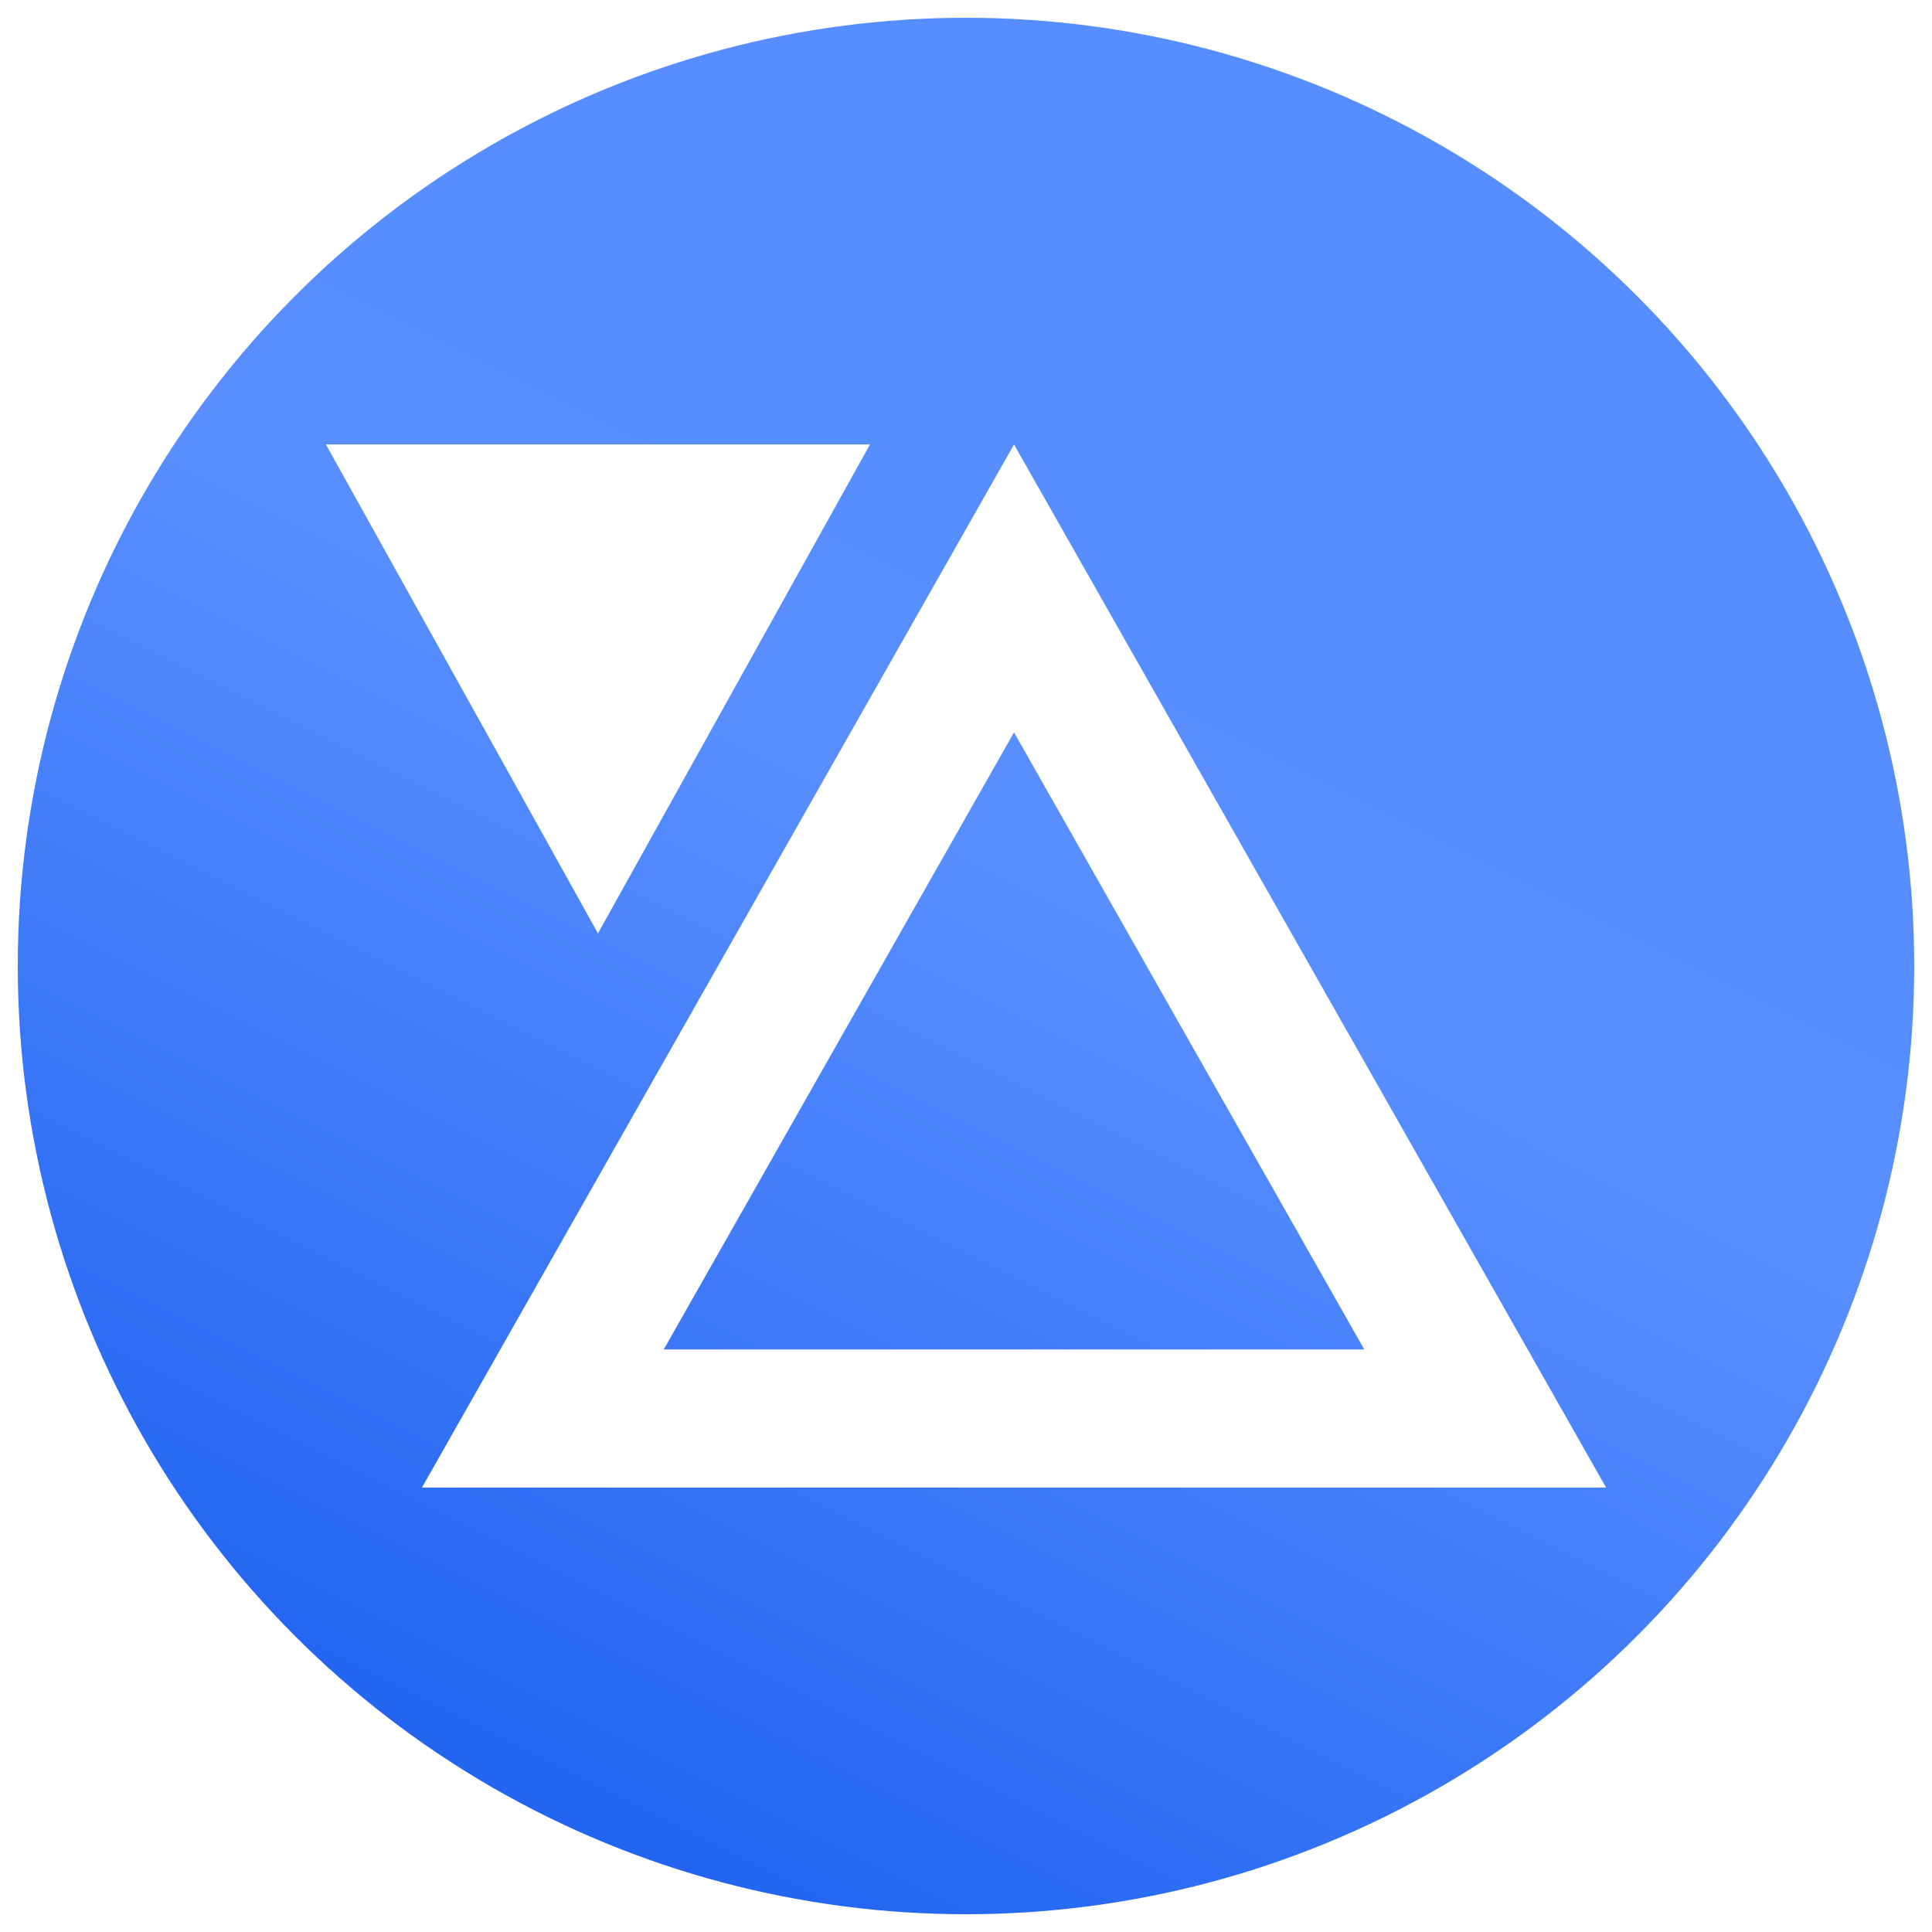
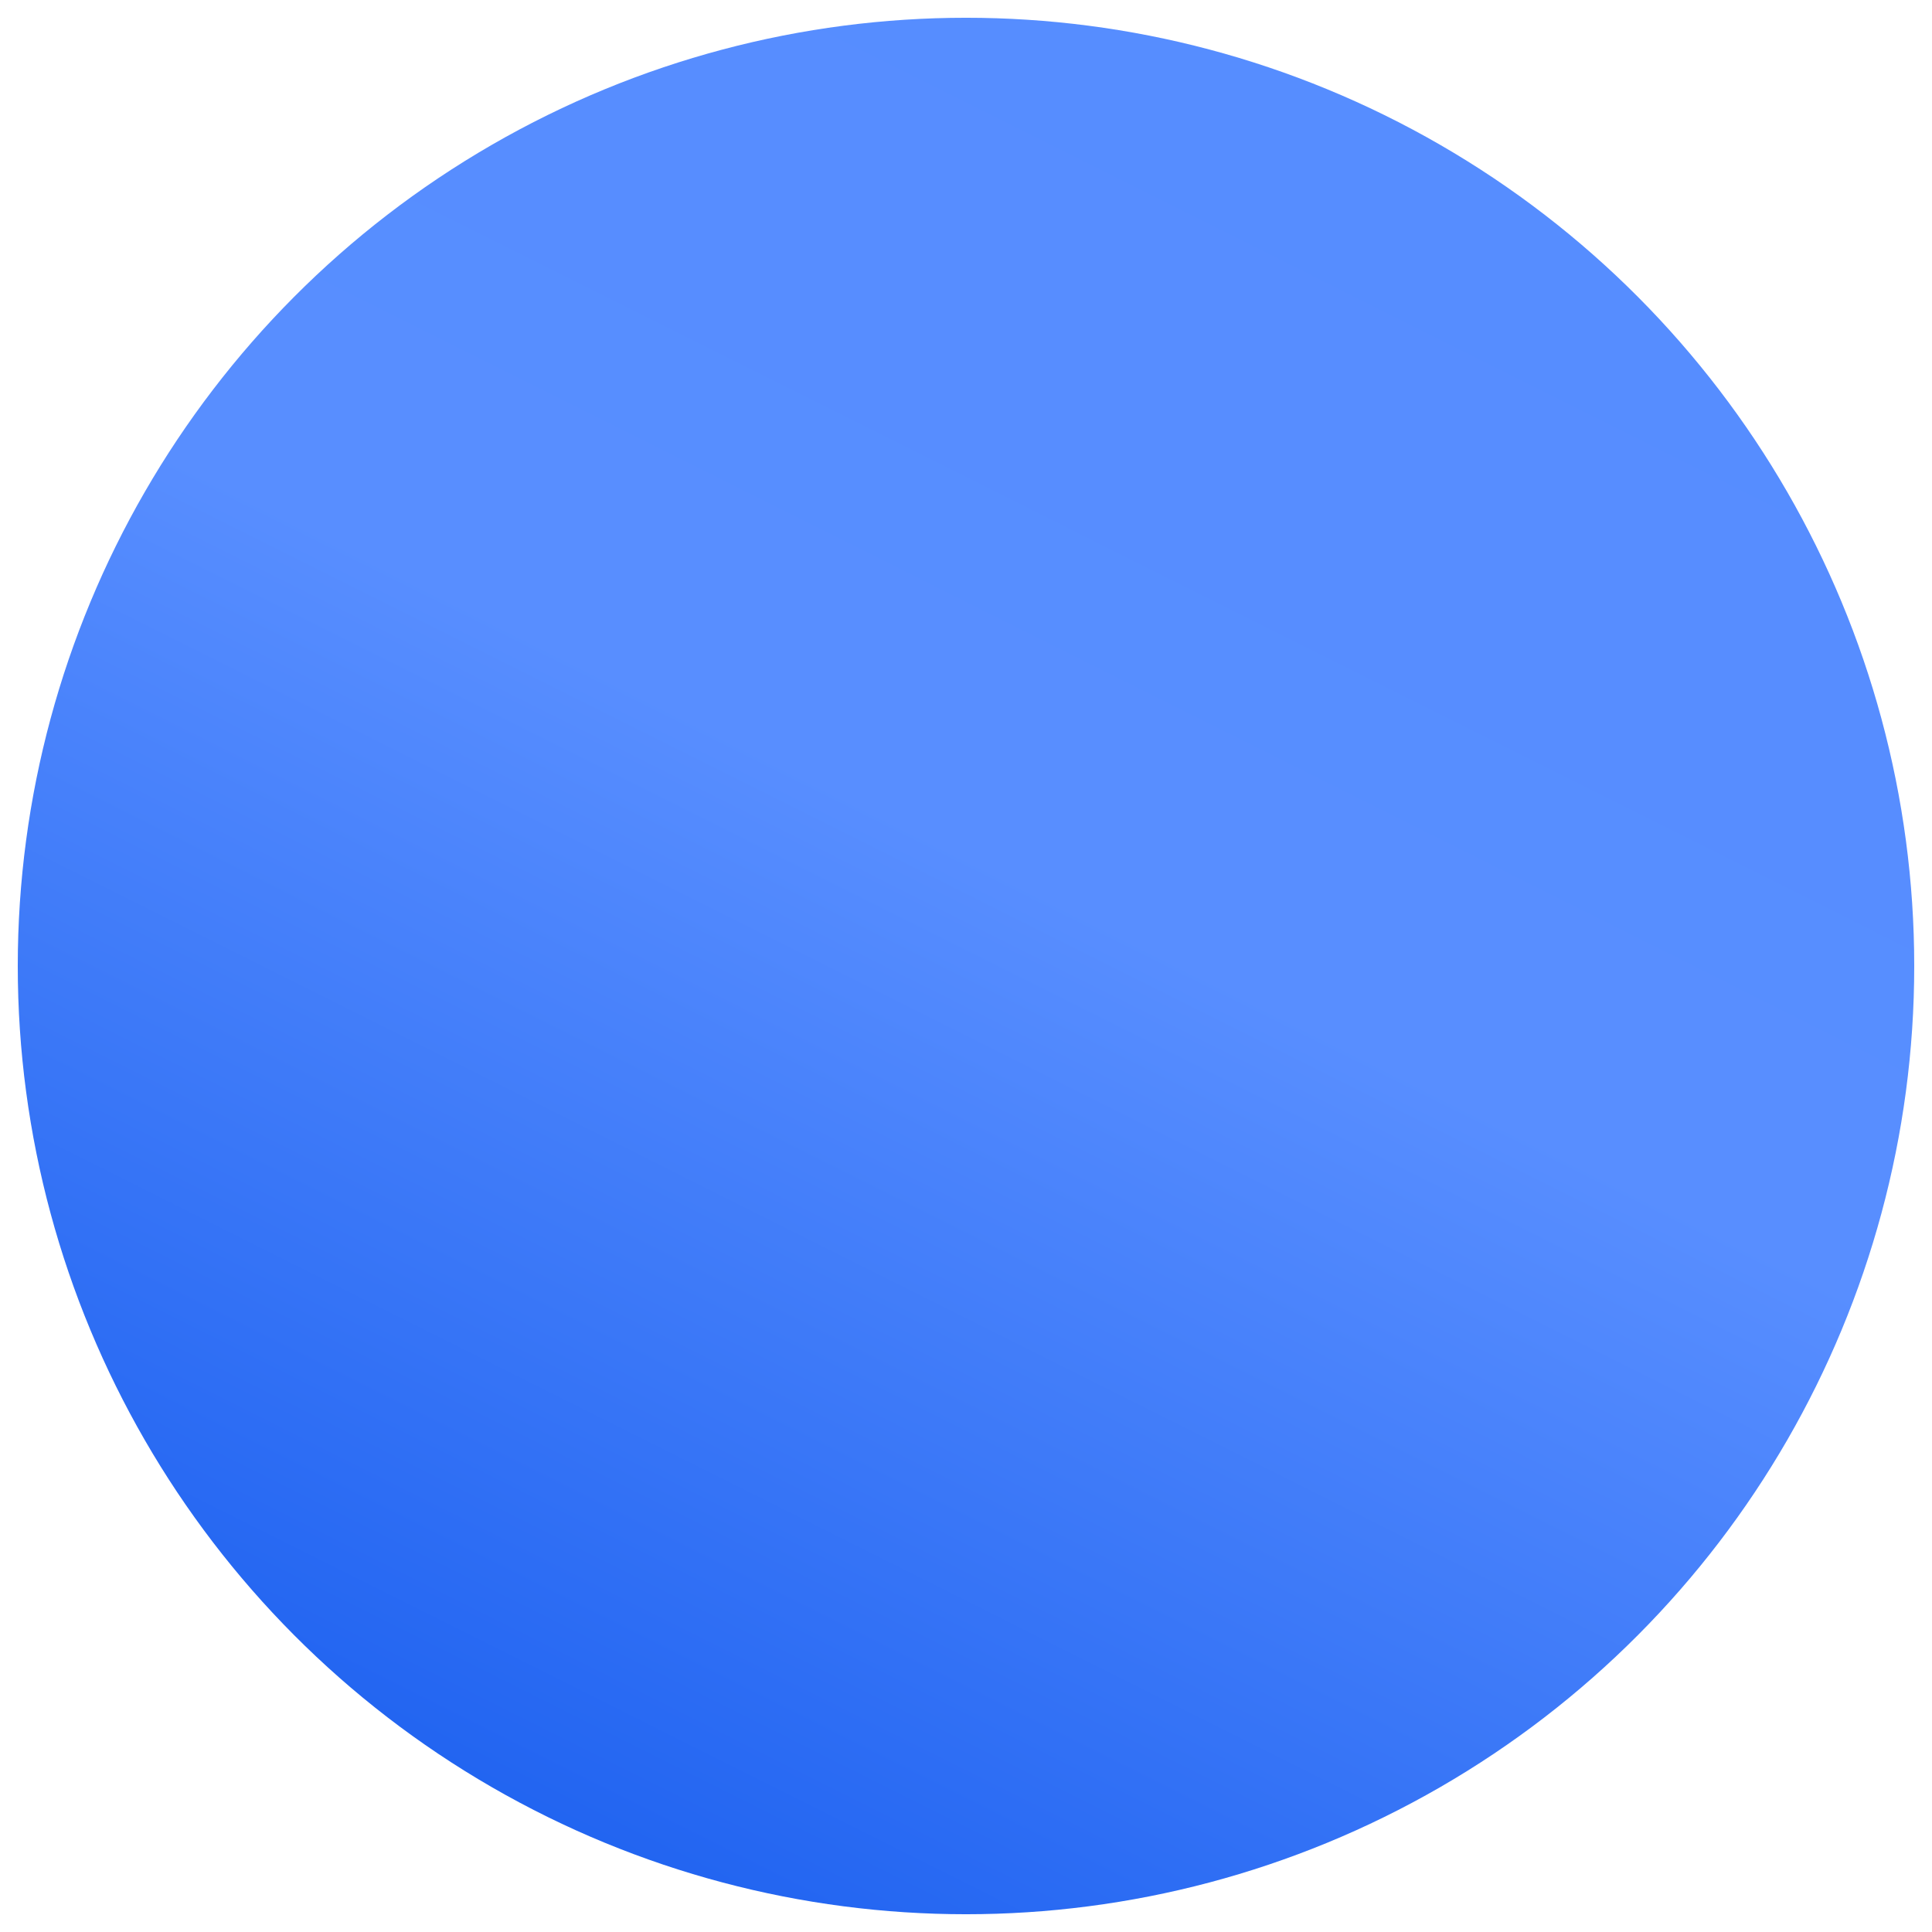
<svg xmlns="http://www.w3.org/2000/svg" width="435" height="435" fill="none">
  <g filter="url(#a)">
    <circle cx="217.5" cy="217.5" r="213.5" fill="url(#b)" />
    <g filter="url(#c)">
-       <path fill="#fff" d="m361.613 334.925-133.301-234.85-133.307 234.85h266.608ZM134.635 210.161l61.248-110.086H73.388l61.247 110.086Zm172.537 93.677H149.449l78.863-138.941 78.86 138.941Z" />
-     </g>
+       </g>
  </g>
  <defs>
    <filter id="a" width="435" height="435" x="0" y="0" color-interpolation-filters="sRGB" filterUnits="userSpaceOnUse">
      <feFlood flood-opacity="0" result="BackgroundImageFix" />
      <feColorMatrix in="SourceAlpha" result="hardAlpha" values="0 0 0 0 0 0 0 0 0 0 0 0 0 0 0 0 0 0 127 0" />
      <feOffset />
      <feGaussianBlur stdDeviation="2" />
      <feComposite in2="hardAlpha" operator="out" />
      <feColorMatrix values="0 0 0 0 0 0 0 0 0 0 0 0 0 0 0 0 0 0 0.1 0" />
      <feBlend in2="BackgroundImageFix" result="effect1_dropShadow_331:502" />
      <feBlend in="SourceGraphic" in2="effect1_dropShadow_331:502" result="shape" />
    </filter>
    <filter id="c" width="296.225" height="242.85" x="69.388" y="96.075" color-interpolation-filters="sRGB" filterUnits="userSpaceOnUse">
      <feFlood flood-opacity="0" result="BackgroundImageFix" />
      <feColorMatrix in="SourceAlpha" result="hardAlpha" values="0 0 0 0 0 0 0 0 0 0 0 0 0 0 0 0 0 0 127 0" />
      <feOffset />
      <feGaussianBlur stdDeviation="2" />
      <feComposite in2="hardAlpha" operator="out" />
      <feColorMatrix values="0 0 0 0 0.227 0 0 0 0 0.282 0 0 0 0 0.38 0 0 0 0.25 0" />
      <feBlend in2="BackgroundImageFix" result="effect1_dropShadow_331:502" />
      <feBlend in="SourceGraphic" in2="effect1_dropShadow_331:502" result="shape" />
    </filter>
    <linearGradient id="b" x1="107.5" x2="377.5" y1="474" y2="-65.5" gradientUnits="userSpaceOnUse">
      <stop stop-color="#1359ED" />
      <stop offset=".5" stop-color="#588EFF" />
      <stop offset="1" stop-color="#558CFF" />
    </linearGradient>
  </defs>
</svg>